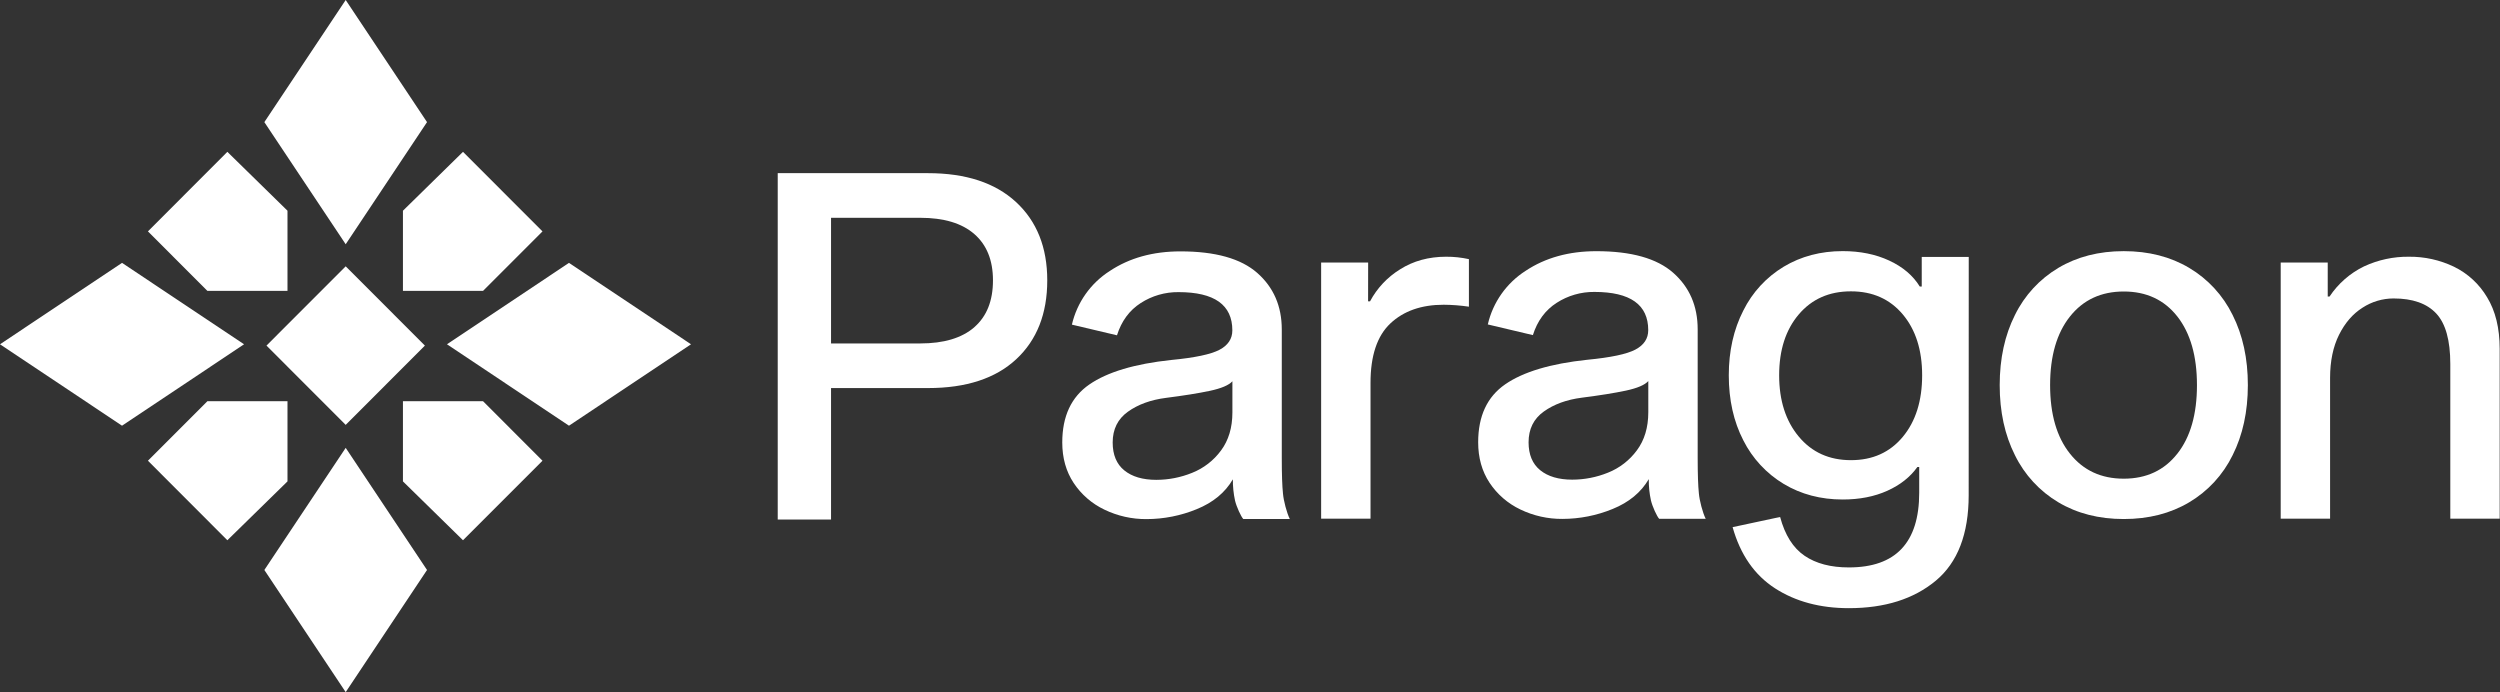
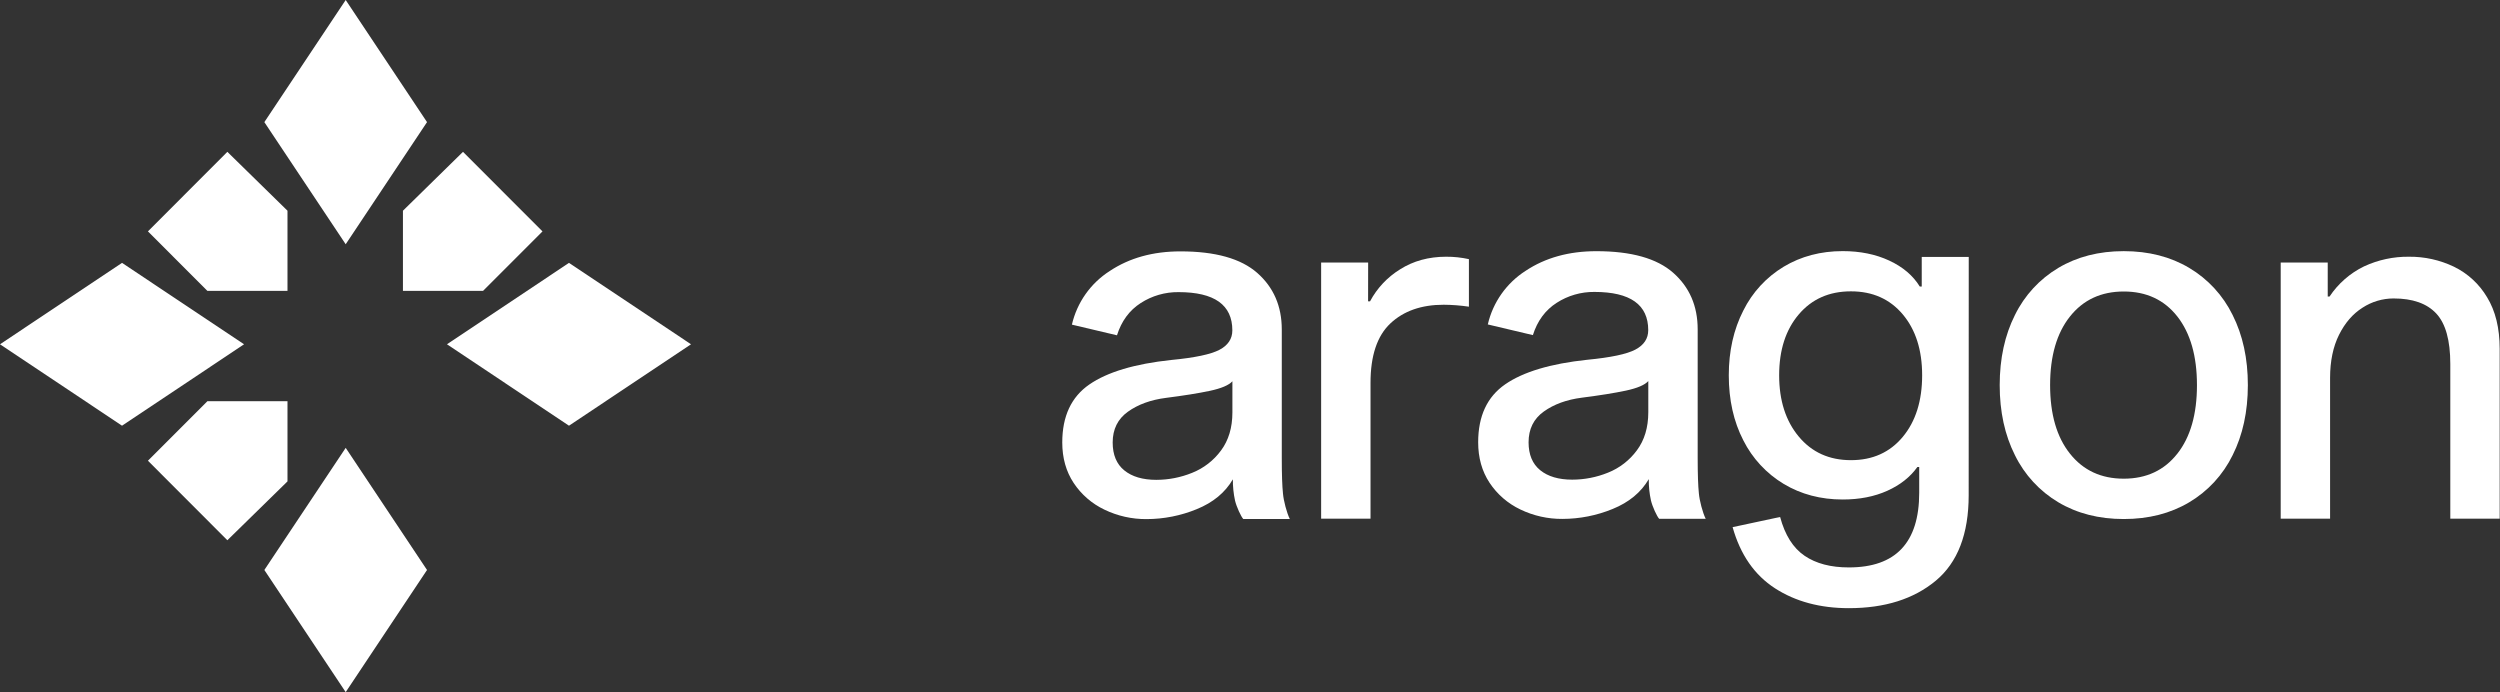
<svg xmlns="http://www.w3.org/2000/svg" width="2337" height="647" viewBox="0 0 2337 647" fill="none">
  <rect x="0" y="0" width="2337" height="647" fill="#333333" stroke="none" />
  <g clip-path="url(#clip0_2005_19)">
-     <path d="M432.809 505.027L507.121 430.684L451.546 375.061H376.668V450.003L432.809 505.027Z" fill="white" />
-     <path d="M397.199 323.066L323.153 248.957L249.107 323.066L323.153 397.176L397.199 323.066Z" fill="white" />
    <path d="M212.536 141.939L138.291 216.299L193.867 271.922H268.744V196.98L212.536 141.939Z" fill="white" />
    <path d="M432.809 141.939L507.121 216.299L451.546 271.922H376.668V196.98L432.809 141.939Z" fill="white" />
    <path d="M399.183 114.162L323.157 228.324L247.115 114.162L323.157 0L399.183 114.162Z" fill="white" />
    <path d="M212.536 505.027L138.291 430.684L193.867 375.061H268.744V450.003L212.536 505.027Z" fill="white" />
    <path d="M399.183 532.822L323.157 418.66L247.115 532.822L323.157 647L399.183 532.822Z" fill="white" />
    <path d="M531.883 245.727L417.836 321.834L531.883 397.942L645.963 321.834L531.883 245.727Z" fill="white" />
    <path d="M114.063 245.727L0 321.834L114.063 397.942L228.144 321.834L114.063 245.727Z" fill="white" />
-     <path d="M949.761 188.859C969.237 206.852 978.975 231.263 978.975 262.092C978.975 293.24 969.312 317.805 949.984 335.788C930.657 353.771 903.169 362.763 867.522 362.763H776.855V485.669H727.018V161.869H867.477C902.837 161.869 930.264 170.866 949.761 188.859ZM910.793 305.848C922.417 295.734 928.229 281.149 928.229 262.092C928.229 243.344 922.417 228.908 910.793 218.784C899.169 208.66 882.318 203.598 860.241 203.598H776.855V321.049H860.241C882.318 321.049 899.193 315.982 910.867 305.848H910.793Z" fill="white" />
    <path d="M1278.89 281.7H1280.7C1287.24 269.402 1296.94 259.072 1308.8 251.774C1321.17 243.925 1335.51 239.996 1351.83 239.986C1359 239.947 1366.14 240.707 1373.14 242.251V286.692C1365.34 285.533 1357.46 284.925 1349.57 284.874C1328.72 284.874 1312.11 290.696 1299.73 302.34C1287.35 313.985 1281.16 332.504 1281.16 357.899V484.873H1235V245.425H1278.95L1278.89 281.7Z" fill="white" />
    <path d="M1543.32 467.844C1541.87 461.293 1541.19 454.597 1541.28 447.889C1534.03 460.288 1522.78 469.583 1507.52 475.773C1492.64 481.897 1476.72 485.056 1460.63 485.072C1446.98 485.195 1433.49 482.171 1421.2 476.235C1409.53 470.688 1399.58 462.064 1392.43 451.287C1385.34 440.557 1381.79 427.934 1381.79 413.418C1381.79 388.937 1390.22 370.875 1407.1 359.231C1423.98 347.586 1449.5 339.951 1483.68 336.325C1505.72 334.218 1520.74 331.044 1528.75 326.801C1536.76 322.559 1540.77 316.513 1540.77 308.664C1540.77 284.819 1524 272.897 1490.47 272.897C1477.95 272.761 1465.66 276.311 1455.14 283.106C1444.55 289.901 1437.15 299.951 1432.94 313.255L1390.8 303.284C1395.58 282.604 1408.26 264.621 1426.13 253.18C1444.55 240.93 1466.61 234.805 1492.29 234.805C1524.92 234.805 1548.86 241.531 1564.1 254.984C1579.35 268.436 1586.98 286.046 1586.99 307.815V427.993C1586.99 443.125 1587.37 454.238 1588.12 461.332C1588.66 467.73 1591.6 479.256 1594.5 484.984H1551C1548.93 482.828 1544.68 473.587 1543.32 467.844ZM1519.76 365.177C1509.04 367.442 1495.37 369.633 1478.75 371.749C1464.55 373.567 1452.69 377.874 1443.18 384.67C1433.67 391.466 1428.91 401.064 1428.91 413.463C1428.91 424.968 1432.54 433.662 1439.78 439.543C1447.03 445.425 1457 448.371 1469.68 448.381C1481.18 448.378 1492.57 446.146 1503.22 441.809C1513.98 437.516 1523.32 430.287 1530.18 420.944C1537.27 411.416 1540.82 399.553 1540.83 385.356V356.235C1537.49 359.901 1530.47 362.882 1519.76 365.177Z" fill="white" />
    <path d="M1154.53 468.024C1153.09 461.473 1152.41 454.777 1152.49 448.069C1145.25 460.468 1133.99 469.763 1118.74 475.952C1103.86 482.077 1087.93 485.236 1071.85 485.252C1058.2 485.374 1044.71 482.35 1032.42 476.414C1020.74 470.868 1010.8 462.243 1003.65 451.467C996.553 440.736 993.004 428.113 993.004 413.598C993.004 389.117 1001.44 371.055 1018.32 359.41C1035.19 347.766 1060.72 340.131 1094.9 336.504C1116.94 334.398 1131.96 331.224 1139.97 326.981C1147.98 322.739 1151.99 316.693 1151.99 308.844C1151.99 284.999 1135.22 273.077 1101.69 273.077C1089.16 272.941 1076.88 276.491 1066.35 283.285C1055.77 290.081 1048.37 300.131 1044.15 313.434L1002.01 303.464C1006.8 282.784 1019.48 264.8 1037.35 253.36C1055.77 241.109 1077.82 234.984 1103.5 234.984C1136.13 234.984 1160.07 241.711 1175.32 255.163C1190.57 268.616 1198.2 286.226 1198.21 307.995V428.173C1198.21 443.305 1198.58 454.417 1199.34 461.511C1199.88 467.91 1202.82 479.436 1205.72 485.164H1162.22C1160.15 483.008 1155.89 473.767 1154.53 468.024ZM1130.98 365.357C1120.26 367.622 1106.59 369.813 1089.97 371.929C1075.76 373.747 1063.91 378.054 1054.4 384.85C1044.89 391.646 1040.13 401.243 1040.13 413.643C1040.13 425.148 1043.75 433.841 1051 439.723C1058.25 445.605 1068.21 448.551 1080.9 448.56C1092.4 448.558 1103.79 446.326 1114.43 441.988C1125.2 437.696 1134.54 430.467 1141.4 421.124C1148.49 411.596 1152.04 399.733 1152.05 385.535V356.415C1148.71 360.081 1141.69 363.061 1130.98 365.357Z" fill="white" />
    <path d="M1840.32 462.853C1840.32 499.147 1830.05 525.828 1809.51 542.897C1788.97 559.966 1761.92 568.506 1728.34 568.516C1701.45 568.516 1678.42 562.321 1659.25 549.932C1640.08 537.542 1626.88 518.491 1619.64 492.778L1664.05 483.27C1668.57 500.16 1676.2 512.252 1686.93 519.544C1697.66 526.837 1711.48 530.463 1728.39 530.423C1772.18 530.423 1794.08 507.145 1794.08 460.588V436.549H1792.37C1785.71 445.918 1776.34 453.325 1764.27 458.769C1752.2 464.214 1738.3 466.936 1722.58 466.936C1702.03 466.936 1683.67 462.098 1667.49 452.421C1651.27 442.68 1638.15 428.529 1629.65 411.616C1620.6 394.08 1616.07 373.822 1616.07 350.841C1616.07 328.169 1620.6 307.99 1629.65 290.305C1638.09 273.292 1651.22 259.051 1667.49 249.262C1683.65 239.595 1702.01 234.756 1722.58 234.746C1738.88 234.746 1753.38 237.697 1766.07 243.599C1778.77 249.5 1788.29 257.588 1794.62 267.861H1796.44V240.186H1840.38L1840.32 462.853ZM1778.7 408.397C1790.78 393.881 1796.82 374.681 1796.82 350.796C1796.82 327.22 1790.78 308.248 1778.7 293.882C1766.62 279.515 1750.46 272.337 1730.22 272.347C1709.97 272.347 1693.73 279.525 1681.51 293.882C1669.29 308.238 1663.17 327.21 1663.15 350.796C1663.15 374.373 1669.27 393.494 1681.51 408.158C1693.75 422.823 1709.99 430.155 1730.22 430.155C1750.46 430.185 1766.62 422.932 1778.7 408.397Z" fill="white" />
    <path d="M2046.47 250.424C2063.98 260.832 2078.07 276.12 2087.03 294.418C2096.55 313.295 2101.31 335.153 2101.3 359.991C2101.29 384.83 2096.53 406.688 2087.03 425.565C2078.08 443.862 2063.98 459.146 2046.47 469.544C2028.96 479.976 2008.57 485.192 1985.3 485.192C1962.04 485.192 1941.65 479.976 1924.14 469.544C1906.64 459.141 1892.55 443.858 1883.59 425.565C1874.07 406.688 1869.31 384.83 1869.32 359.991C1869.33 335.153 1874.09 313.295 1883.59 294.418C1892.55 276.124 1906.64 260.837 1924.14 250.424C1941.67 239.991 1962.06 234.775 1985.3 234.775C2008.55 234.775 2028.94 239.991 2046.47 250.424ZM2035.38 424.104C2047.62 408.545 2053.73 387.184 2053.72 360.021C2053.72 332.858 2047.6 311.467 2035.38 295.848C2023.14 280.279 2006.45 272.495 1985.3 272.495C1964.16 272.495 1947.4 280.279 1935.02 295.848C1922.63 311.417 1916.44 332.808 1916.44 360.021C1916.44 387.234 1922.63 408.595 1935.02 424.104C1947.4 439.693 1964.16 447.482 1985.3 447.472C2006.45 447.462 2023.14 439.663 2035.38 424.074V424.104Z" fill="white" />
    <path d="M2177.67 277.175C2185.7 265.107 2196.81 255.399 2209.83 249.053C2223.02 242.906 2237.42 239.809 2251.97 239.992C2266.47 239.86 2280.81 243.041 2293.89 249.292C2306.81 255.564 2317.6 265.499 2324.92 277.861C2332.78 290.707 2336.71 306.803 2336.7 326.147V484.88H2290.54V340.215C2290.54 318.149 2286.16 302.426 2277.39 293.047C2268.63 283.668 2255.33 278.983 2237.51 278.993C2227.22 279.002 2217.15 281.994 2208.52 287.607C2199.45 293.34 2192.12 301.785 2186.55 312.943C2180.97 324.1 2178.17 337.553 2178.16 353.3V484.82H2132V245.432H2175.96V277.175H2177.67Z" fill="white" />
  </g>
  <defs>
    <clipPath id="clip0_2005_19">
      <rect width="2337" height="647" fill="white" />
    </clipPath>
  </defs>
</svg>